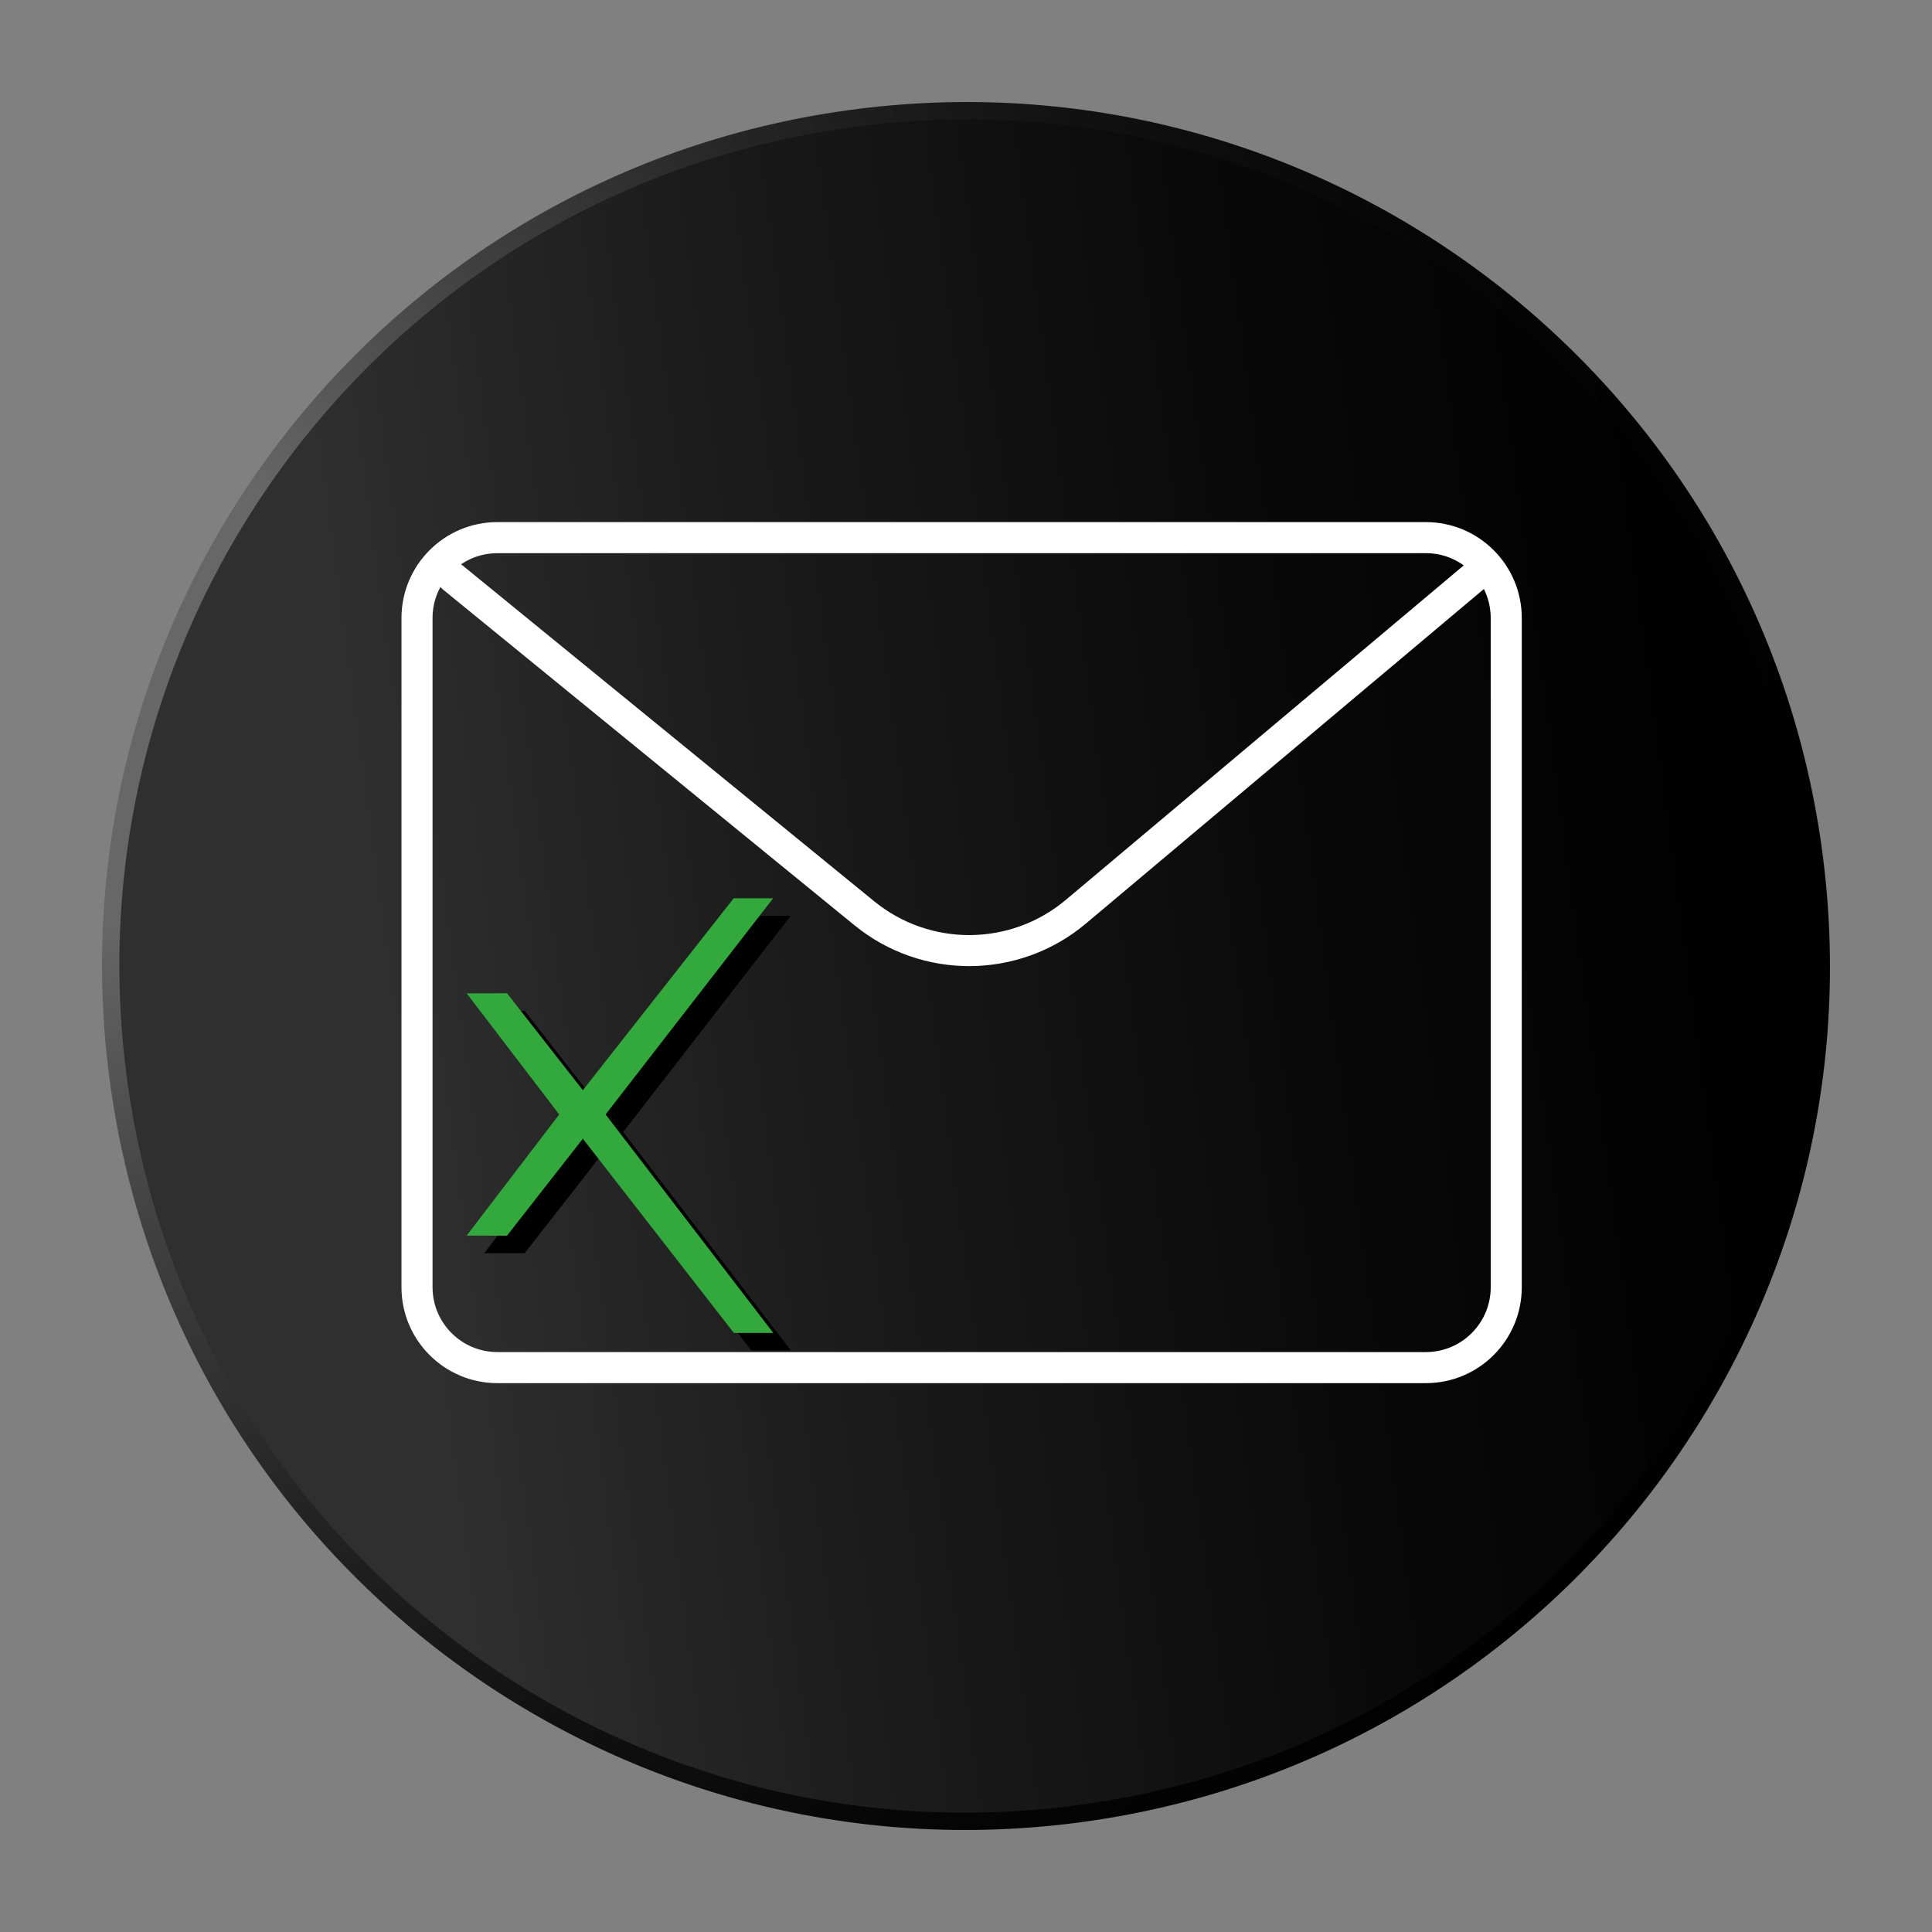
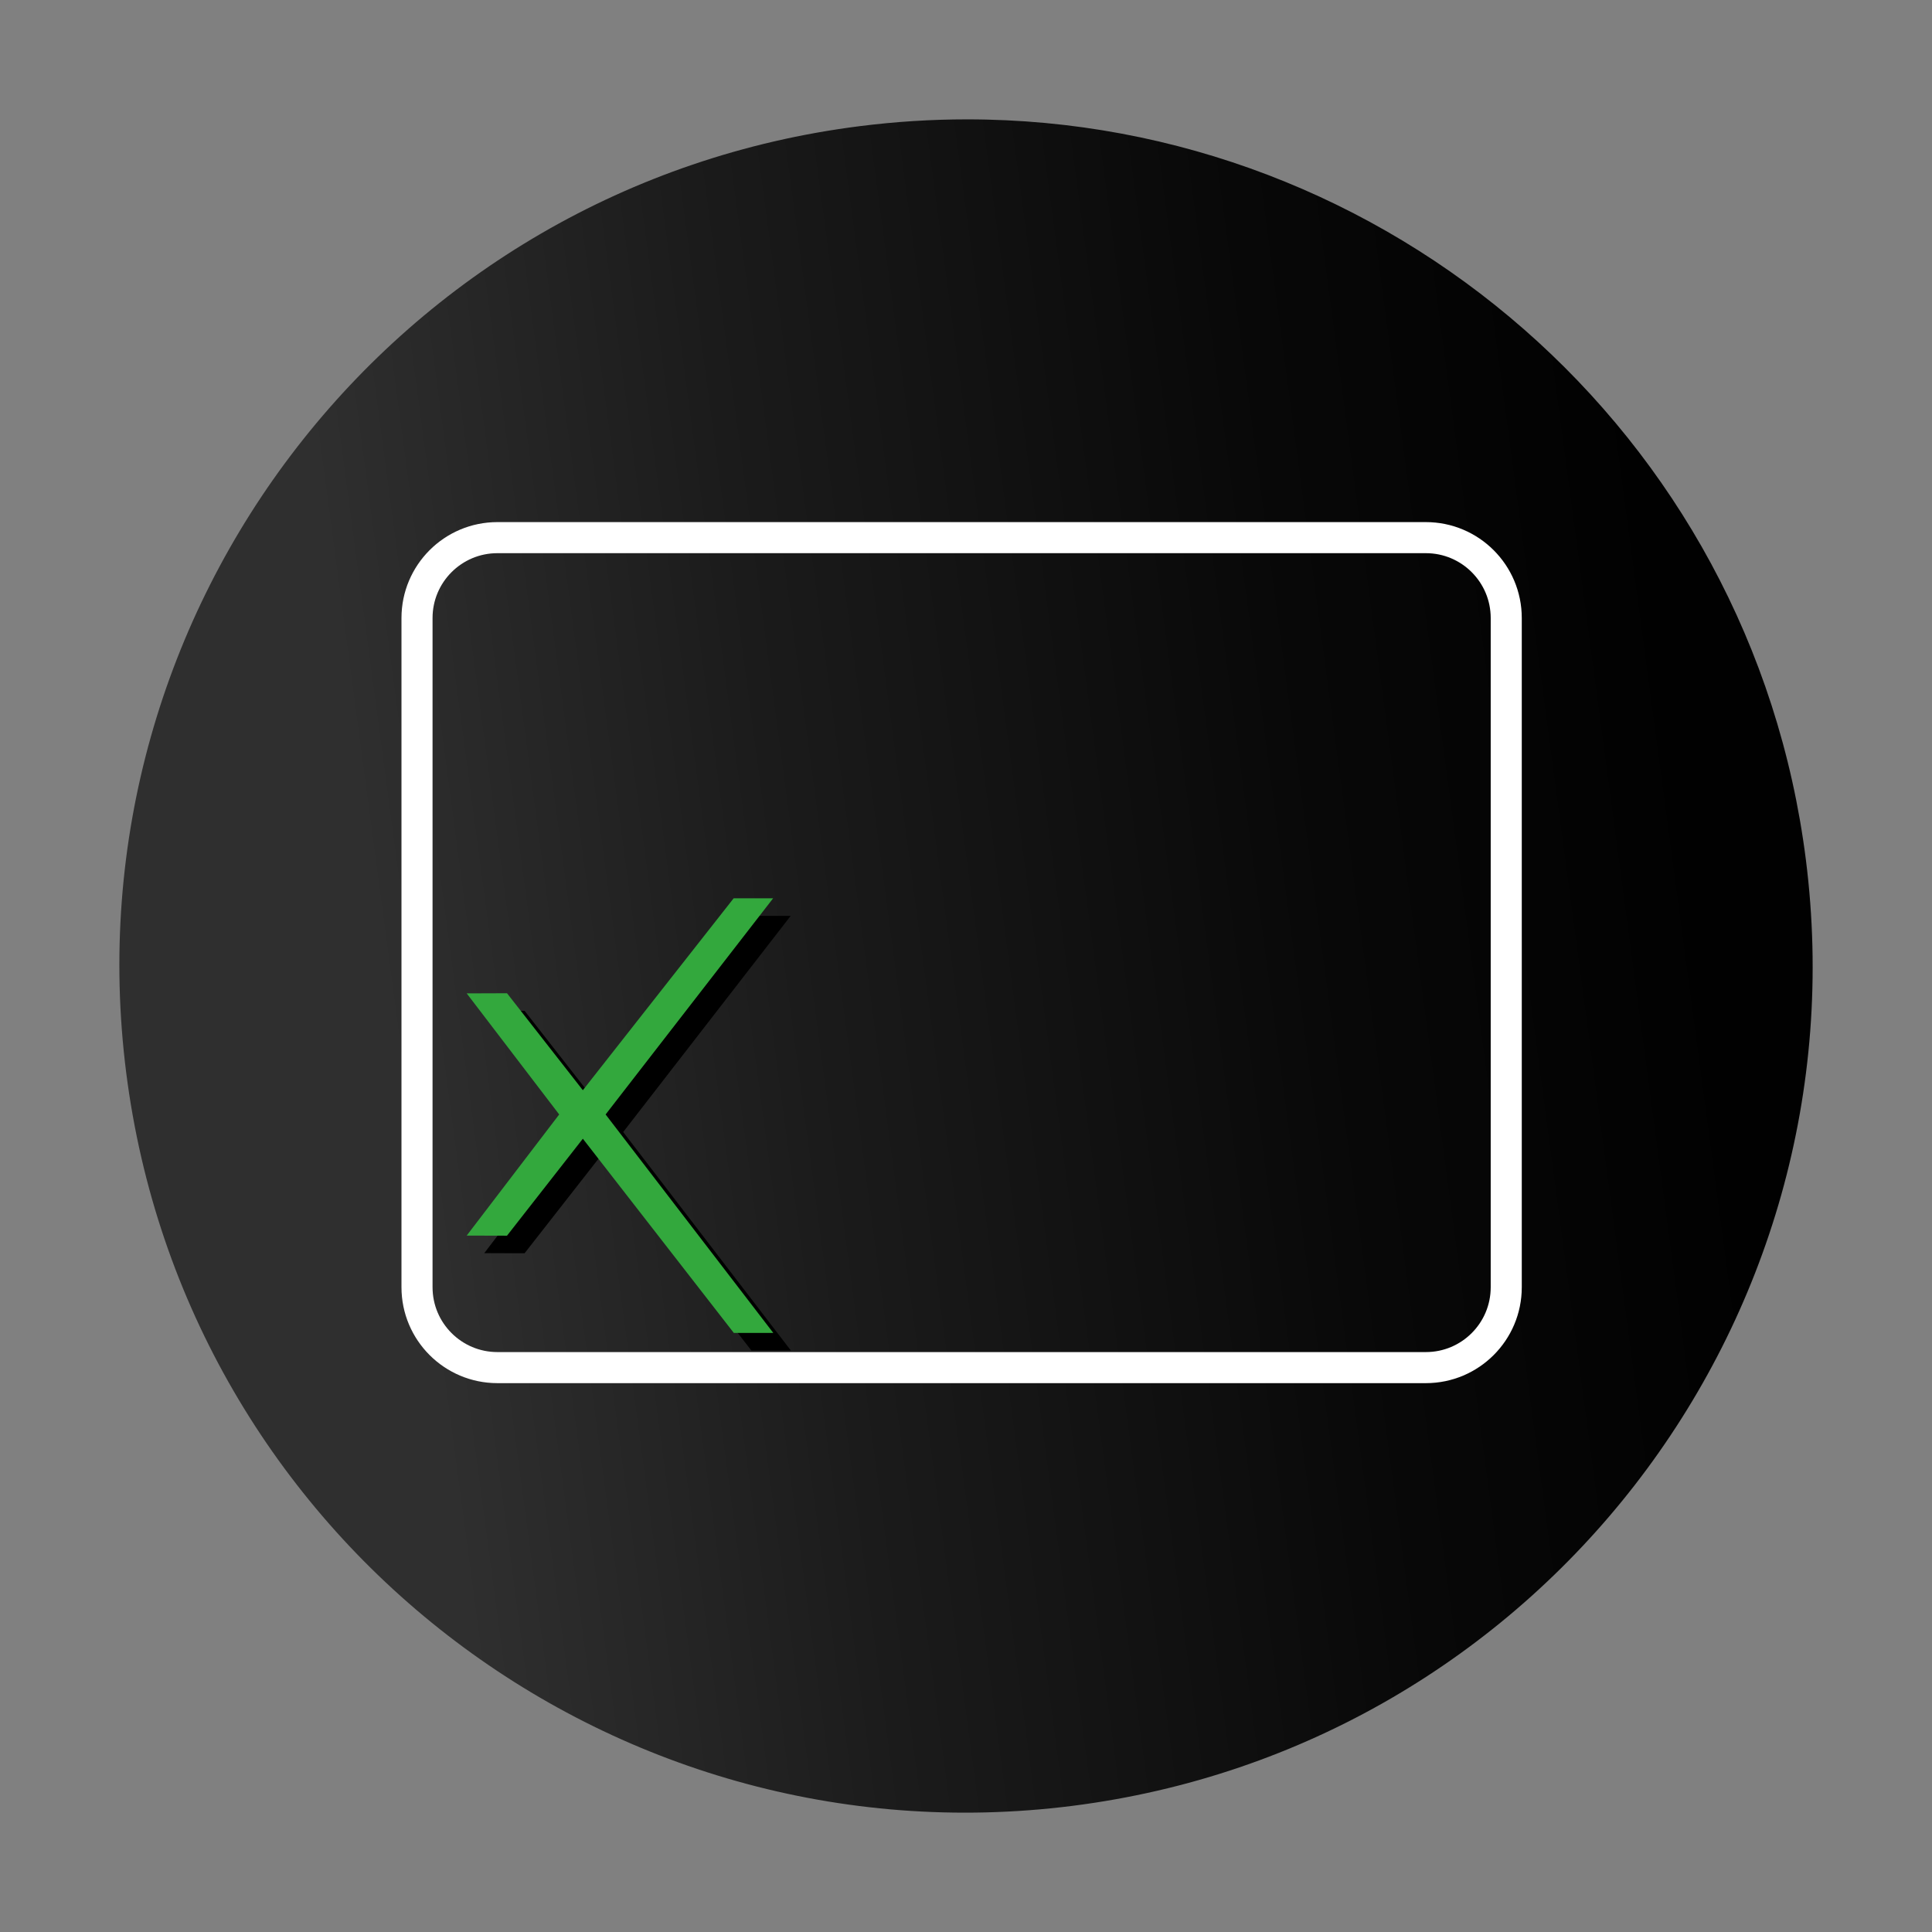
<svg xmlns="http://www.w3.org/2000/svg" xmlns:xlink="http://www.w3.org/1999/xlink" version="1.1" id="Calque_1" x="0px" y="0px" width="110px" height="110px" viewBox="0 0 110 110" enable-background="new 0 0 110 110" xml:space="preserve">
  <rect x="0" y="0" width="110" height="110" fill="#808080" stroke="none" />
  <g>
    <g>
      <g>
        <defs>
          <rect id="SVGID_1_" x="5.809" y="5.809" width="98.383" height="98.383" />
        </defs>
        <clipPath id="SVGID_2_">
          <use xlink:href="#SVGID_1_" overflow="visible" />
        </clipPath>
        <g clip-path="url(#SVGID_2_)">
          <defs>
            <path id="SVGID_3_" d="M103.796,48.823c3.411,26.95-15.671,51.563-42.62,54.974S9.614,88.126,6.203,61.177       C2.792,34.227,21.874,9.614,48.823,6.204C75.773,2.793,100.385,21.875,103.796,48.823" />
          </defs>
          <clipPath id="SVGID_4_">
            <use xlink:href="#SVGID_3_" overflow="visible" />
          </clipPath>
          <radialGradient id="SVGID_5_" cx="-242.427" cy="473.221" r="1" gradientTransform="matrix(96.694 -12.24 -12.24 -96.694 29238.771 42828.262)" gradientUnits="userSpaceOnUse">
            <stop offset="0" style="stop-color:#676767" />
            <stop offset="0.147" style="stop-color:#676767" />
            <stop offset="0.155" style="stop-color:#656565" />
            <stop offset="0.323" style="stop-color:#414141" />
            <stop offset="0.493" style="stop-color:#252525" />
            <stop offset="0.662" style="stop-color:#111111" />
            <stop offset="0.831" style="stop-color:#050505" />
            <stop offset="1" style="stop-color:#010101" />
          </radialGradient>
-           <polygon clip-path="url(#SVGID_4_)" fill="url(#SVGID_5_)" points="-10.217,4.439 105.561,-10.216 120.216,105.562       4.438,120.217     " />
        </g>
      </g>
    </g>
    <g>
      <defs>
        <path id="SVGID_6_" d="M48.947,7.183C22.538,10.524,3.839,34.644,7.183,61.053c3.342,26.409,27.46,45.108,53.869,41.766     c26.409-3.342,45.108-27.461,41.767-53.871C99.735,24.592,78.985,6.795,55.061,6.796C53.043,6.796,51.001,6.923,48.947,7.183" />
      </defs>
      <clipPath id="SVGID_7_">
        <use xlink:href="#SVGID_6_" overflow="visible" />
      </clipPath>
      <linearGradient id="SVGID_8_" gradientUnits="userSpaceOnUse" x1="-242.438" y1="473.18" x2="-241.438" y2="473.18" gradientTransform="matrix(95.636 -12.106 -12.106 -95.636 28921.312 42380.578)">
        <stop offset="0" style="stop-color:#2F2F2F" />
        <stop offset="0.155" style="stop-color:#2F2F2F" />
        <stop offset="0.401" style="stop-color:#1B1B1B" />
        <stop offset="0.723" style="stop-color:#080808" />
        <stop offset="0.945" style="stop-color:#010101" />
        <stop offset="1" style="stop-color:#010101" />
      </linearGradient>
      <polygon clip-path="url(#SVGID_7_)" fill="url(#SVGID_8_)" points="-8.541,8.361 104.547,-5.953 118.54,104.594 5.453,118.908       " />
    </g>
    <path fill="none" stroke="#FFFFFF" stroke-width="1.769" stroke-linecap="round" stroke-linejoin="round" stroke-miterlimit="10" d="   M81.183,77.866H28.32c-2.527,0-4.577-2.05-4.577-4.577V35.188c0-2.527,2.05-4.577,4.577-4.577h52.862   c2.528,0,4.577,2.05,4.577,4.577v38.102C85.76,75.816,83.711,77.866,81.183,77.866z" />
    <polygon points="45.018,52.146 42.771,52.146 34.185,63.072 29.867,57.551 27.572,57.559 32.838,64.453 27.572,71.349    29.867,71.355 34.185,65.834 42.781,76.892 45.028,76.891 35.481,64.453  " />
    <polygon fill="#33A83D" points="44.018,51.146 41.771,51.146 33.185,62.072 28.867,56.551 26.572,56.559 31.838,63.453    26.572,70.349 28.867,70.355 33.185,64.834 41.781,75.892 44.028,75.891 34.481,63.453  " />
-     <path fill="none" stroke="#FFFFFF" stroke-width="1.767" stroke-linecap="round" stroke-miterlimit="10" d="M25.786,32.885   L49.21,51.997c3.516,2.868,8.573,2.831,12.045-0.088l22.958-19.298" />
  </g>
</svg>